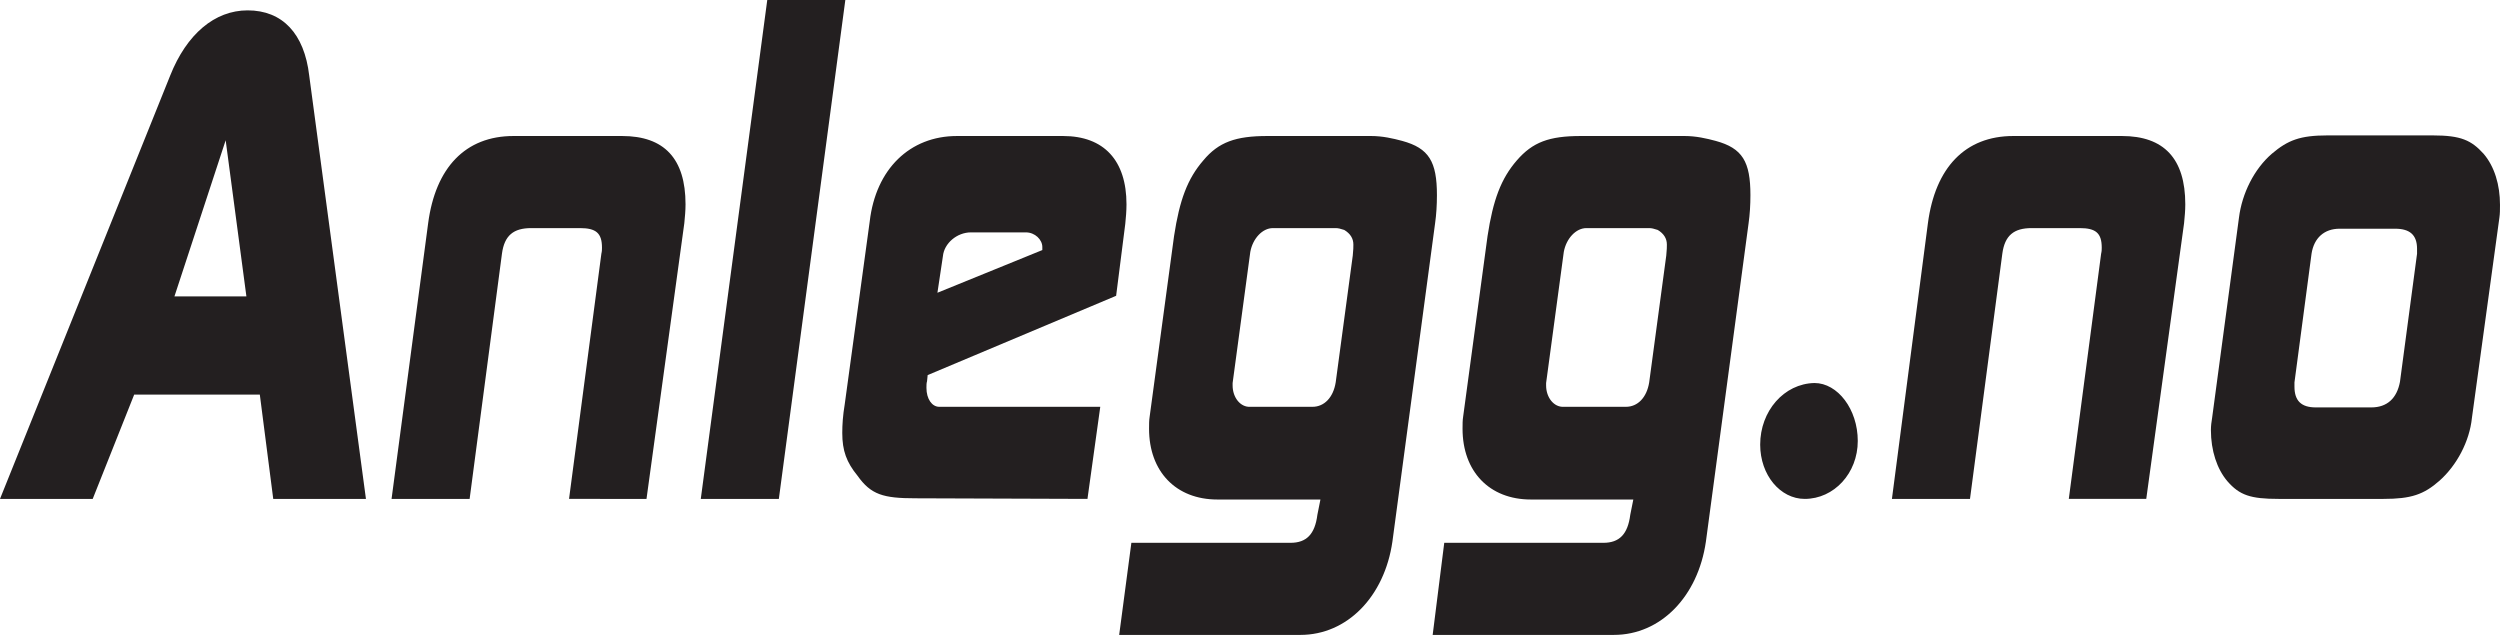
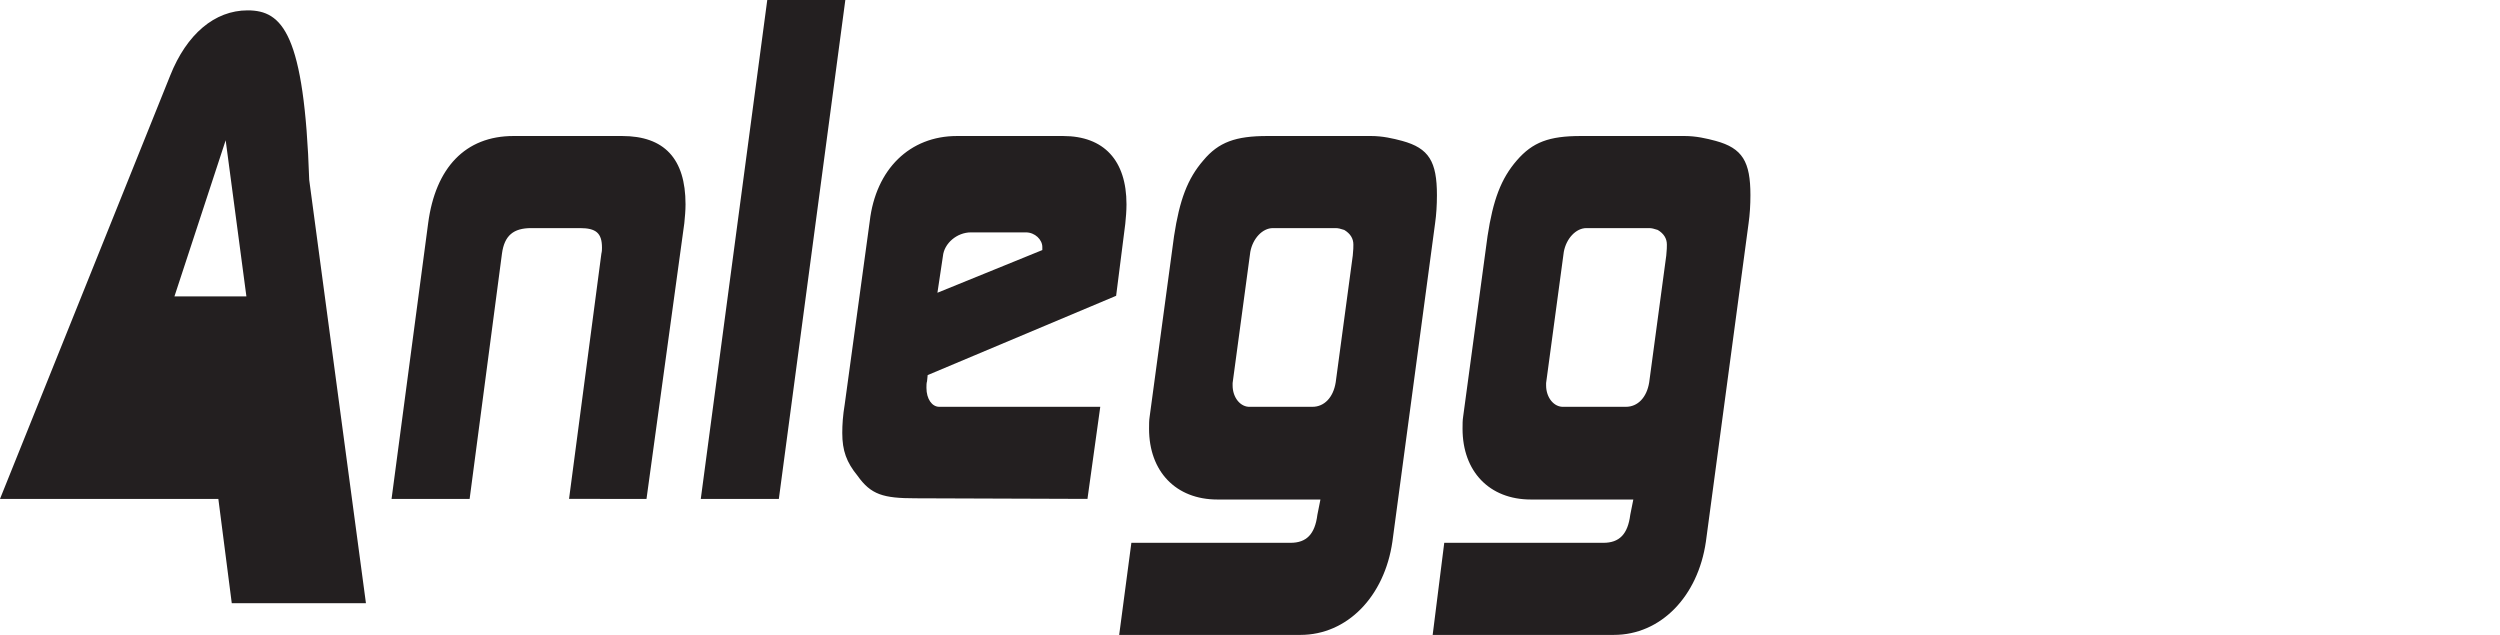
<svg xmlns="http://www.w3.org/2000/svg" version="1.1" id="Layer_1" x="0px" y="0px" viewBox="0 0 409.9 104.1" style="enable-background:new 0 0 409.9 104.1;" xml:space="preserve">
  <style type="text/css">
	.st0{fill:#231F20;}
</style>
  <g>
    <g>
      <g>
-         <path class="st0" d="M376.2,63.4v-0.7l2.8-21.1c0.4-2.6,2.1-4.1,4.6-4.1h9.1c2.4,0,3.6,1,3.6,3.3v0.8l-2.8,21     c-0.5,2.7-2.1,4.2-4.7,4.2h-9.1C377.3,66.8,376.2,65.7,376.2,63.4 M373.6,81.8h17.2c4.5,0,6.6-0.7,9.2-3     c2.8-2.5,4.9-6.4,5.3-10.3l4.5-32.8c0.1-0.7,0.1-1.3,0.1-2.1c0-3.3-0.9-6.3-2.7-8.4c-2-2.2-3.7-3-8.3-3h-17.3     c-4.5,0-6.5,0.8-9.1,3c-2.9,2.5-4.9,6.5-5.4,10.5l-4.4,32.8c-0.1,0.6-0.2,1.3-0.2,2c0,3.4,1,6.4,2.7,8.4     C367.2,81.2,369,81.8,373.6,81.8 M310.2,81.8H323l5.3-40.2c0.4-3,1.9-4.2,4.8-4.2h7.9c2.6,0,3.6,0.8,3.6,3.2c0,0.3,0,0.6-0.1,1     l-5.3,40.2h12.7l6.2-45.2c0.1-1.1,0.2-2,0.2-3.1c0-7.5-3.5-11.2-10.4-11.2h-17.8c-7.9,0-12.8,5.2-14,14.3L310.2,81.8z      M288.6,72.9c0,5,3.3,8.9,7.3,8.9c4.8,0,8.7-4.2,8.7-9.5c0-5.2-3.3-9.5-7.1-9.5C292.5,62.9,288.6,67.4,288.6,72.9" />
-       </g>
+         </g>
    </g>
    <g>
-       <path class="st0" d="M253.5,63.2v-0.4l2.9-21.5c0.4-2.2,2-3.9,3.7-3.9h10.3c0.4,0,0.8,0.1,1.4,0.3c1,0.6,1.5,1.4,1.5,2.4    c0,0.3,0,0.9-0.1,1.8l-2.8,20.8c-0.4,2.5-1.9,4-3.8,4h-10.2C254.8,66.8,253.5,65.2,253.5,63.2 M234.9,104.1h29.7    c7.7,0,13.8-6.3,15.1-15.3l7-52.2c0.2-1.4,0.3-3,0.3-4.6c0-5.5-1.3-7.7-5.7-8.9c-1.5-0.4-3.2-0.8-5.1-0.8h-17c-5.2,0-7.9,1-10.5,4    s-3.9,6.5-4.8,12.4l-4,29.6c-0.1,0.6-0.1,1.3-0.1,2c0,7,4.4,11.6,11.2,11.6h16.8l-0.5,2.5c-0.4,3.2-1.8,4.6-4.4,4.6h-26.1    L234.9,104.1z M202.1,63.2v-0.4l2.9-21.5c0.4-2.2,2-3.9,3.7-3.9H219c0.4,0,0.8,0.1,1.4,0.3c1,0.6,1.5,1.4,1.5,2.4    c0,0.3,0,0.9-0.1,1.8L219,62.7c-0.4,2.5-1.9,4-3.8,4H205C203.4,66.8,202.1,65.2,202.1,63.2 M183.5,104.1h29.7    c7.7,0,13.8-6.3,15.1-15.3l7-52.2c0.2-1.4,0.3-3,0.3-4.6c0-5.5-1.3-7.7-5.7-8.9c-1.5-0.4-3.2-0.8-5.1-0.8h-17c-5.2,0-8,1-10.5,4    c-2.6,3-3.9,6.5-4.8,12.4l-4,29.6c-0.1,0.6-0.1,1.3-0.1,2c0,7,4.4,11.6,11.2,11.6h16.9l-0.5,2.5c-0.4,3.2-1.8,4.6-4.4,4.6h-26.1    L183.5,104.1z M154.6,42c0.2-2.1,2.3-3.9,4.6-3.9h9c1.5,0,2.7,1.2,2.7,2.4V41l-17.2,7L154.6,42z M178.3,81.8l2.1-15.1h-24.8H154    c-1.2,0-2.1-1.3-2.1-3.1c0-0.4,0-0.8,0.1-1.1l0.1-1l30.9-13l1.5-11.8c0.1-1,0.2-2.1,0.2-3.2c0-7.2-3.7-11.2-10.4-11.2h-17.4    c-7.7,0-13.3,5.4-14.3,14l-4.1,30c-0.3,1.8-0.4,3.3-0.4,4.7c0,2.9,0.7,4.8,2.5,7c2.2,3.1,4.2,3.7,9.5,3.7L178.3,81.8L178.3,81.8z     M114.9,81.8h12.8L138.6,0h-12.8L114.9,81.8z M64.2,81.8H77l5.3-40.2c0.4-3,1.9-4.2,4.8-4.2h8c2.6,0,3.6,0.8,3.6,3.2    c0,0.3,0,0.6-0.1,1l-5.3,40.2H106l6.2-45.2c0.1-1.1,0.2-2,0.2-3.1c0-7.5-3.5-11.2-10.4-11.2H84.2c-7.9,0-12.8,5.2-14,14.3    L64.2,81.8z M37,23l3.4,25.6H28.6L37,23z M0,81.8h15.2L22,64.7h20.6l2.2,17.1H60l-9.3-69.4C49.9,5.5,46.3,1.7,40.6,1.7    c-5.4,0-10,3.9-12.7,10.7L0,81.8z" />
+       <path class="st0" d="M253.5,63.2v-0.4l2.9-21.5c0.4-2.2,2-3.9,3.7-3.9h10.3c0.4,0,0.8,0.1,1.4,0.3c1,0.6,1.5,1.4,1.5,2.4    c0,0.3,0,0.9-0.1,1.8l-2.8,20.8c-0.4,2.5-1.9,4-3.8,4h-10.2C254.8,66.8,253.5,65.2,253.5,63.2 M234.9,104.1h29.7    c7.7,0,13.8-6.3,15.1-15.3l7-52.2c0.2-1.4,0.3-3,0.3-4.6c0-5.5-1.3-7.7-5.7-8.9c-1.5-0.4-3.2-0.8-5.1-0.8h-17c-5.2,0-7.9,1-10.5,4    s-3.9,6.5-4.8,12.4l-4,29.6c-0.1,0.6-0.1,1.3-0.1,2c0,7,4.4,11.6,11.2,11.6h16.8l-0.5,2.5c-0.4,3.2-1.8,4.6-4.4,4.6h-26.1    L234.9,104.1z M202.1,63.2v-0.4l2.9-21.5c0.4-2.2,2-3.9,3.7-3.9H219c0.4,0,0.8,0.1,1.4,0.3c1,0.6,1.5,1.4,1.5,2.4    c0,0.3,0,0.9-0.1,1.8L219,62.7c-0.4,2.5-1.9,4-3.8,4H205C203.4,66.8,202.1,65.2,202.1,63.2 M183.5,104.1h29.7    c7.7,0,13.8-6.3,15.1-15.3l7-52.2c0.2-1.4,0.3-3,0.3-4.6c0-5.5-1.3-7.7-5.7-8.9c-1.5-0.4-3.2-0.8-5.1-0.8h-17c-5.2,0-8,1-10.5,4    c-2.6,3-3.9,6.5-4.8,12.4l-4,29.6c-0.1,0.6-0.1,1.3-0.1,2c0,7,4.4,11.6,11.2,11.6h16.9l-0.5,2.5c-0.4,3.2-1.8,4.6-4.4,4.6h-26.1    L183.5,104.1z M154.6,42c0.2-2.1,2.3-3.9,4.6-3.9h9c1.5,0,2.7,1.2,2.7,2.4V41l-17.2,7L154.6,42z M178.3,81.8l2.1-15.1h-24.8H154    c-1.2,0-2.1-1.3-2.1-3.1c0-0.4,0-0.8,0.1-1.1l0.1-1l30.9-13l1.5-11.8c0.1-1,0.2-2.1,0.2-3.2c0-7.2-3.7-11.2-10.4-11.2h-17.4    c-7.7,0-13.3,5.4-14.3,14l-4.1,30c-0.3,1.8-0.4,3.3-0.4,4.7c0,2.9,0.7,4.8,2.5,7c2.2,3.1,4.2,3.7,9.5,3.7L178.3,81.8L178.3,81.8z     M114.9,81.8h12.8L138.6,0h-12.8L114.9,81.8z M64.2,81.8H77l5.3-40.2c0.4-3,1.9-4.2,4.8-4.2h8c2.6,0,3.6,0.8,3.6,3.2    c0,0.3,0,0.6-0.1,1l-5.3,40.2H106l6.2-45.2c0.1-1.1,0.2-2,0.2-3.1c0-7.5-3.5-11.2-10.4-11.2H84.2c-7.9,0-12.8,5.2-14,14.3    L64.2,81.8z M37,23l3.4,25.6H28.6L37,23z M0,81.8h15.2h20.6l2.2,17.1H60l-9.3-69.4C49.9,5.5,46.3,1.7,40.6,1.7    c-5.4,0-10,3.9-12.7,10.7L0,81.8z" />
    </g>
  </g>
</svg>